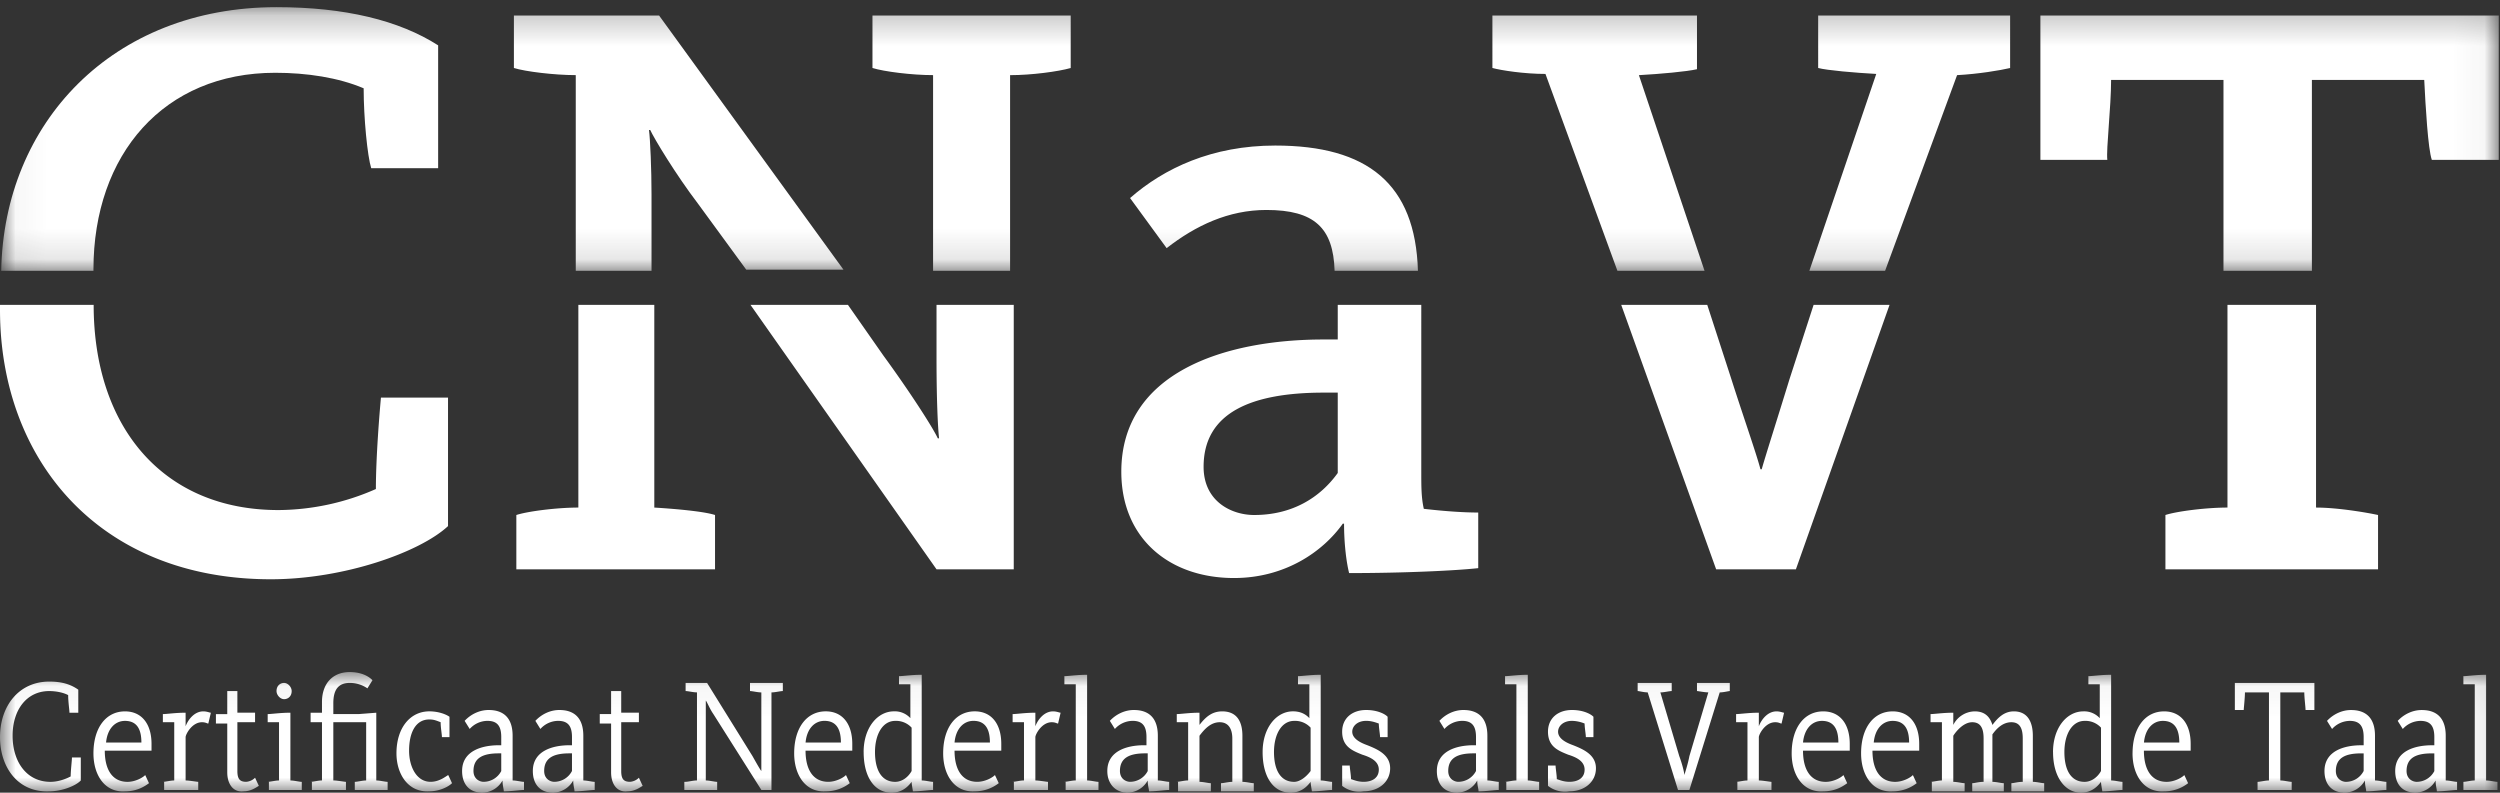
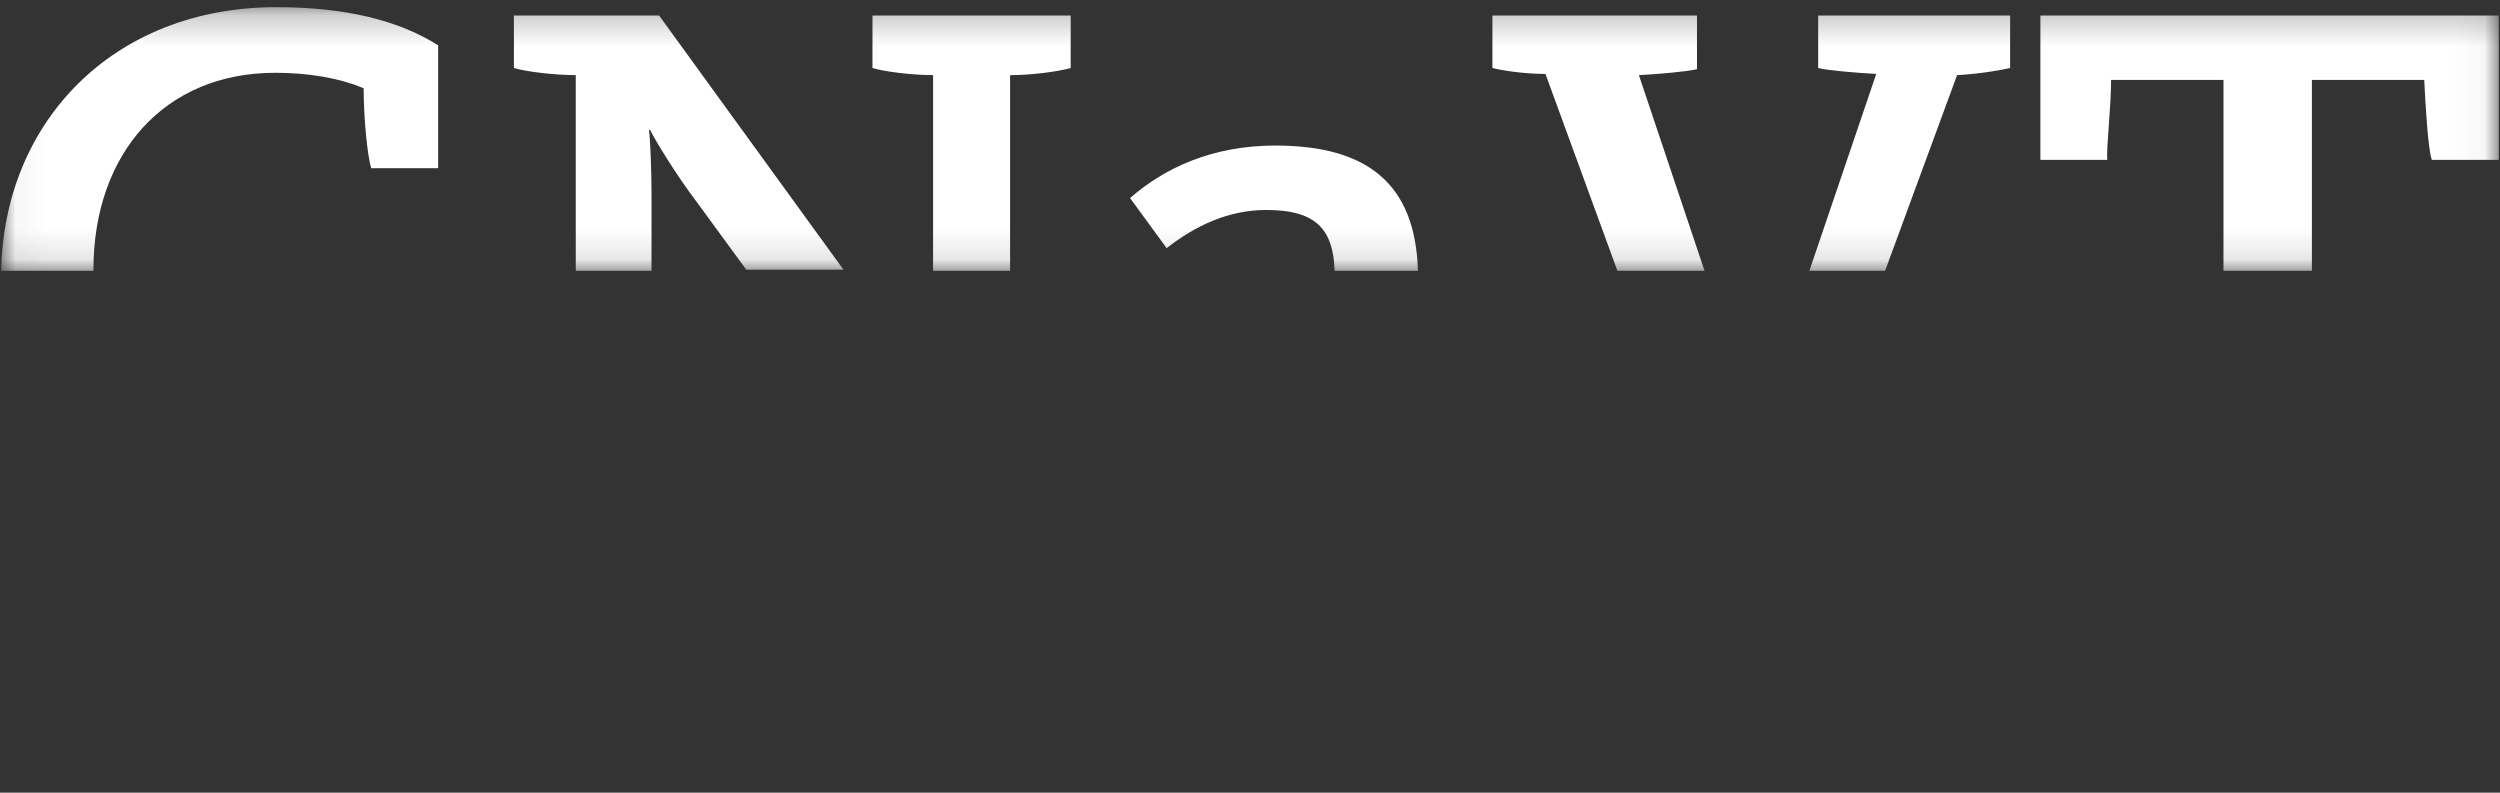
<svg xmlns="http://www.w3.org/2000/svg" xmlns:xlink="http://www.w3.org/1999/xlink" width="82" height="26">
  <rect width="100%" height="100%" fill="#333333" stroke="none" />
  <defs>
-     <path id="a" d="M0 .044h81.917V4H0z" />
    <path id="c" d="M.041.235h81.918v8.648H.041z" />
  </defs>
  <g fill="none" fill-rule="evenodd">
    <g transform="translate(0 22)">
      <mask id="b" fill="#fff">
        <use xlink:href="#a" />
      </mask>
-       <path d="M80.799 3.645c.083 0 .249-.045.373-.045V.445h-.373V.178c.124 0 .414-.045.745-.045V3.6c.125 0 .29.045.373.045v.266H80.8v-.266Zm-.953-.356v-.578h-.082c-.497 0-.829.134-.829.578 0 .267.207.356.332.356a.654.654 0 0 0 .58-.356Zm-1.283 0c0-.667.662-.844 1.2-.844h.083v-.267c0-.356-.124-.533-.455-.533a.793.793 0 0 0-.58.266l-.166-.266c.207-.223.497-.356.787-.356.497 0 .788.267.788.844V3.6c.123 0 .289.045.372.045v.266c-.124 0-.414.045-.663.045 0-.09-.041-.178-.041-.356a.776.776 0 0 1-.663.4c-.414 0-.662-.267-.662-.711Zm-1.035 0v-.578h-.084c-.497 0-.828.134-.828.578 0 .267.207.356.331.356a.655.655 0 0 0 .58-.356Zm-1.285 0c0-.667.663-.844 1.201-.844h.084v-.267c0-.356-.125-.533-.456-.533a.79.79 0 0 0-.58.266l-.166-.266c.207-.223.497-.356.787-.356.497 0 .787.267.787.844V3.6c.124 0 .29.045.373.045v.266c-.124 0-.414.045-.663.045 0-.09-.041-.178-.041-.356a.775.775 0 0 1-.663.4c-.414 0-.663-.267-.663-.711Zm-2.195.356c.083 0 .249-.045.374-.045V.71h-.788c0 .179-.04.535-.04.579h-.291V.4h2.609v.889h-.29c0-.089-.041-.4-.041-.578h-.787V3.6c.124 0 .29.045.373.045v.266h-1.119v-.266Zm-2.567-1.29c0-.4-.125-.71-.539-.71-.331 0-.58.266-.62.71h1.159Zm-1.533.356c0-.844.415-1.378 1.036-1.378.539 0 .87.4.87 1.067v.222H70.32c0 .623.249 1.023.746 1.023.248 0 .497-.134.58-.223l.124.267a1.27 1.27 0 0 1-.787.267c-.663.044-1.036-.534-1.036-1.245Zm-1.035.578V1.867a.69.69 0 0 0-.538-.222c-.414 0-.663.444-.663 1.022 0 .578.207.978.663.978.207 0 .414-.134.538-.356Zm-1.574-.622c0-.8.456-1.334.994-1.334a.69.69 0 0 1 .539.223V.445h-.373V.178c.125 0 .414-.045.746-.045V3.6c.124 0 .29.045.372.045v.266c-.124 0-.414.045-.663.045 0-.045-.041-.223-.041-.311-.166.222-.373.355-.663.355-.497 0-.91-.489-.91-1.333Zm-4.017.978c.083 0 .249-.045.373-.045V1.689h-.373v-.267c.125 0 .414-.045.746-.045v.4a.8.8 0 0 1 .704-.444c.331 0 .497.178.58.445.166-.222.373-.445.703-.445.456 0 .622.356.622.8v1.512c.124 0 .29.044.372.044v.267h-1.076v-.267c.082 0 .207-.044.373-.044V2.222c0-.31-.083-.533-.373-.533s-.497.222-.622.4v1.556c.125 0 .29.044.374.044v.267h-1.036v-.267c.083 0 .207-.044.373-.044V2.222c0-.31-.083-.533-.373-.533s-.539.311-.621.444v1.512c.124 0 .29.044.372.044v.267h-1.076v-.311h-.042Zm-.703-1.29c0-.4-.125-.71-.54-.71-.33 0-.58.266-.62.71h1.16Zm-1.575.356c0-.844.415-1.378 1.036-1.378.539 0 .87.4.87 1.067v.222h-1.533c0 .623.249 1.023.746 1.023.248 0 .497-.134.58-.223l.124.267a1.27 1.27 0 0 1-.787.267c-.663.044-1.036-.534-1.036-1.245Zm-.745-.355c0-.4-.124-.711-.538-.711-.332 0-.58.266-.622.71h1.16Zm-1.532.355c0-.844.414-1.378 1.035-1.378.539 0 .87.4.87 1.067v.222h-1.533c0 .623.249 1.023.746 1.023.249 0 .497-.134.58-.223l.124.267c-.124.089-.373.267-.787.267-.663.044-1.035-.534-1.035-1.245Zm-1.823.934c.084 0 .249-.045.373-.045V1.689h-.373v-.267c.125 0 .415-.045.746-.045v.445c.083-.222.29-.489.58-.489.124 0 .207.044.248.044l-.083.356c-.041 0-.083-.044-.207-.044-.331 0-.538.4-.538.489V3.6c.124 0 .373.045.414.045v.266h-1.118v-.266h-.042ZM54.045.71c-.123 0-.29-.044-.33-.044V.4h1.117v.267c-.082 0-.248.044-.372.044l.62 2.09c.084.221.166.532.166.621.042-.133.125-.4.166-.622l.621-2.09c-.124 0-.331-.043-.372-.043V.4h1.076v.267c-.041 0-.207.044-.33.044l-.995 3.2h-.373l-.994-3.2Zm-3.271 3.067V3.11h.249c0 .09.04.311.04.445.125.044.249.089.415.089.29 0 .497-.134.497-.4 0-.267-.249-.4-.538-.49-.332-.133-.663-.266-.663-.755 0-.444.331-.711.787-.711.372 0 .62.133.704.222v.667h-.249c0-.089-.041-.311-.041-.445a1.151 1.151 0 0 0-.414-.088c-.29 0-.456.177-.456.355 0 .222.248.356.497.445.331.133.745.31.745.755s-.372.756-.87.756a.9.9 0 0 1-.703-.178Zm-1.408-.133c.082 0 .248-.045.372-.045V.445h-.372V.178c.124 0 .414-.045.745-.045V3.6c.124 0 .29.045.373.045v.266h-1.077v-.266h-.041Zm-.953-.356v-.578h-.082c-.498 0-.829.134-.829.578 0 .267.207.356.331.356a.654.654 0 0 0 .58-.356Zm-1.284 0c0-.667.663-.844 1.202-.844h.082v-.267c0-.356-.124-.533-.456-.533a.791.791 0 0 0-.58.266l-.165-.266c.207-.223.497-.356.787-.356.497 0 .787.267.787.844V3.6c.124 0 .29.045.373.045v.266c-.125 0-.414.045-.663.045 0-.09-.042-.178-.042-.356a.775.775 0 0 1-.662.4c-.414 0-.663-.267-.663-.711Zm-3.106.489V3.11h.249c0 .09.041.311.041.445.124.044.249.089.414.089.29 0 .498-.134.498-.4 0-.267-.25-.4-.54-.49-.33-.133-.662-.266-.662-.755 0-.444.331-.711.787-.711.373 0 .622.133.704.222v.667h-.248c0-.089-.041-.311-.041-.445-.125-.044-.25-.088-.415-.088-.29 0-.456.177-.456.355 0 .222.25.356.497.445.332.133.746.31.746.755s-.372.756-.87.756a.9.9 0 0 1-.704-.178Zm-1.035-.489V1.867a.69.69 0 0 0-.539-.222c-.414 0-.662.444-.662 1.022 0 .578.207.978.662.978.166 0 .373-.134.539-.356Zm-1.574-.622c0-.8.456-1.334.994-1.334.248 0 .414.09.539.223V.445h-.373V.178c.124 0 .414-.045.745-.045V3.6c.124 0 .29.045.373.045v.266c-.124 0-.414.045-.663.045 0-.045-.041-.223-.041-.311-.166.222-.373.355-.662.355-.54 0-.912-.489-.912-1.333Zm-2.816.978c.083 0 .248-.045.373-.045V1.689h-.373v-.267c.124 0 .414-.045.745-.045v.4c.207-.266.414-.444.746-.444.497 0 .662.356.662.8v1.512c.125 0 .29.044.373.044v.267h-1.076v-.267c.082 0 .248-.044.372-.044V2.222c0-.31-.124-.533-.414-.533s-.497.222-.663.444v1.512c.125 0 .29.044.373.044v.267H38.64v-.311h-.041Zm-.953-.356v-.578h-.082c-.497 0-.829.134-.829.578 0 .267.207.356.332.356a.654.654 0 0 0 .58-.356Zm-1.325 0c0-.667.663-.844 1.201-.844h.083v-.267c0-.356-.124-.533-.456-.533a.791.791 0 0 0-.58.266l-.165-.266c.207-.223.497-.356.787-.356.497 0 .787.267.787.844V3.6c.124 0 .29.045.372.045v.266c-.124 0-.414.045-.662.045 0-.09-.042-.178-.042-.356a.776.776 0 0 1-.662.4c-.373 0-.663-.267-.663-.711Zm-1.408.356c.083 0 .249-.045.373-.045V.445h-.373V.178c.124 0 .414-.045.745-.045V3.6c.125 0 .29.045.373.045v.266h-1.077v-.266h-.041Zm-1.698 0c.083 0 .249-.045.373-.045V1.689h-.373v-.267c.124 0 .414-.045.746-.045v.445c.082-.222.29-.489.58-.489.124 0 .206.044.248.044l-.083.356c-.041 0-.083-.044-.207-.044-.331 0-.538.4-.538.489V3.6c.124 0 .372.045.414.045v.266h-1.119v-.266h-.04Zm-.745-1.29c0-.4-.125-.71-.539-.71-.331 0-.58.266-.621.71h1.16Zm-1.533.356c0-.844.414-1.378 1.036-1.378.538 0 .87.4.87 1.067v.222h-1.533c0 .623.248 1.023.745 1.023.249 0 .497-.134.58-.223l.125.267a1.27 1.27 0 0 1-.787.267c-.663.044-1.036-.534-1.036-1.245Zm-1.035.578V1.867a.69.69 0 0 0-.538-.222c-.415 0-.663.444-.663 1.022 0 .578.207.978.663.978.207 0 .414-.134.538-.356Zm-1.574-.622c0-.8.456-1.334.994-1.334a.69.69 0 0 1 .539.223V.445h-.373V.178c.124 0 .414-.045.745-.045V3.6c.124 0 .29.045.373.045v.266c-.124 0-.414.045-.663.045 0-.045-.041-.223-.041-.311-.166.222-.373.355-.663.355-.538 0-.91-.489-.91-1.333Zm-.745-.311c0-.4-.125-.711-.539-.711-.331 0-.58.266-.62.71h1.159Zm-1.533.355c0-.844.415-1.378 1.036-1.378.538 0 .87.4.87 1.067v.222h-1.533c0 .623.249 1.023.746 1.023.248 0 .497-.134.58-.223l.124.267a1.27 1.27 0 0 1-.787.267c-.663.044-1.036-.534-1.036-1.245Zm-3.561.934c.083 0 .248-.045.373-.045V.71c-.125 0-.29-.043-.373-.043V.4h.704l1.49 2.4c.125.222.25.445.29.489V.711c-.124 0-.29-.044-.372-.044V.4h1.077v.267c-.083 0-.249.044-.373.044v3.2h-.331l-1.574-2.489c-.124-.177-.207-.4-.249-.444V3.6c.125 0 .29.045.373.045v.266h-1.077v-.266h.042Zm-2.444-.312v-1.6h-.372v-.31h.372V.666h.332v.71h.58v.312h-.58v1.6c0 .267.083.356.29.356a.46.46 0 0 0 .29-.134l.124.267c-.083.044-.249.178-.497.178-.332.044-.539-.223-.539-.623Zm-1.283-.044v-.578h-.083c-.497 0-.829.134-.829.578 0 .267.207.356.332.356a.654.654 0 0 0 .58-.356Zm-1.284 0c0-.667.662-.844 1.2-.844h.084v-.267c0-.356-.125-.533-.456-.533a.791.791 0 0 0-.58.266l-.165-.266c.207-.223.496-.356.786-.356.497 0 .787.267.787.844V3.6c.124 0 .29.045.373.045v.266c-.124 0-.414.045-.663.045 0-.09-.041-.178-.041-.356a.776.776 0 0 1-.663.4c-.414 0-.662-.267-.662-.711Zm-1.036 0v-.578h-.082c-.497 0-.829.134-.829.578 0 .267.207.356.332.356a.654.654 0 0 0 .58-.356Zm-1.284 0c0-.667.663-.844 1.202-.844h.082v-.267c0-.356-.124-.533-.455-.533a.791.791 0 0 0-.58.266l-.166-.266c.207-.223.497-.356.787-.356.497 0 .787.267.787.844V3.6c.124 0 .29.045.373.045v.266c-.124 0-.414.045-.663.045 0-.09-.041-.178-.041-.356a.776.776 0 0 1-.663.4c-.414 0-.663-.267-.663-.711Zm-2.153-.578c0-.844.456-1.378 1.077-1.378.29 0 .538.09.662.178v.667h-.248c0-.089-.042-.311-.042-.489-.124-.044-.207-.09-.372-.09-.456 0-.663.445-.663 1.023 0 .533.249 1.023.704 1.023.29 0 .497-.178.58-.223l.124.267c-.083.089-.373.267-.745.267-.704.044-1.077-.579-1.077-1.245Zm-2.816.934c.083 0 .248-.045.373-.045V1.689h-.373v-.312h.373v-.355c0-.577.33-.978.91-.978.373 0 .622.134.746.267l-.166.267a1.016 1.016 0 0 0-.58-.178c-.372 0-.538.222-.538.667v.355h.829l.58-.045V3.6c.124 0 .29.045.372.045v.266h-1.077v-.266c.083 0 .249-.045.373-.045V1.689h-1.077v1.91c.124 0 .373.046.414.046v.266H10.23v-.266h-.041ZM9.07.667c0-.178.124-.267.248-.267s.249.133.249.267c0 .178-.125.266-.249.266S9.07.8 9.07.667Zm-.29 2.978c.083 0 .248-.045.372-.045V1.689H8.78v-.267c.124 0 .414-.045.745-.045V3.6c.124 0 .29.045.373.045v.266H8.82v-.266H8.78Zm-1.326-.312v-1.6h-.372v-.31h.372V.666h.332v.71h.58v.312h-.58v1.6c0 .267.083.356.29.356a.46.46 0 0 0 .29-.134l.124.267c-.083.044-.249.178-.497.178-.331.044-.539-.223-.539-.623Zm-2.112.312c.083 0 .249-.045.373-.045V1.689h-.373v-.267c.125 0 .414-.045.746-.045v.445c.083-.222.29-.489.58-.489.124 0 .207.044.248.044l-.083.356c-.041 0-.083-.044-.207-.044-.331 0-.538.4-.538.489V3.6c.124 0 .373.045.414.045v.266H5.384v-.266h-.042Zm-.704-1.29c0-.4-.124-.71-.538-.71-.331 0-.58.266-.621.71h1.16Zm-1.573.356c0-.844.414-1.378 1.035-1.378.538 0 .87.4.87 1.067v.222H3.437c0 .623.249 1.023.746 1.023.248 0 .497-.134.58-.223l.124.267c-.124.089-.373.267-.787.267C3.437 4 3.065 3.422 3.065 2.71ZM0 2.178C0 1.155.62.356 1.615.356c.414 0 .704.089.953.266v.755h-.29c0-.088-.042-.355-.042-.577-.165-.09-.414-.133-.62-.133C.87.667.413 1.289.413 2.133c0 .845.456 1.512 1.242 1.512.249 0 .497-.09.663-.178 0-.178.042-.534.042-.622h.29V3.6c-.166.178-.622.356-1.036.356C.58 4 0 3.156 0 2.178Z" fill="#FFF" fill-rule="nonzero" mask="url(#b)" />
    </g>
    <mask id="d" fill="#fff">
      <use xlink:href="#c" />
    </mask>
    <path d="M3.065 8.883v-.04c0-3.795 2.319-6.456 5.963-6.456 1.036 0 2.071.157 2.9.509 0 .978.124 2.23.248 2.621h2.195v-4.03C13.087.665 11.306.235 9.07.235 3.686.235.124 4.03.04 8.883h3.024Zm49.987 0h2.857l-2.153-6.418c.704-.039 1.573-.117 1.905-.195V.509h-6.71V2.23c.29.078 1.036.195 1.74.195l2.36 6.457Zm6.295 0h2.484l2.361-6.418c.704-.039 1.408-.156 1.74-.234V.509h-6.296V2.23c.29.078 1.201.156 1.905.195l-2.194 6.457ZM41.538 6.887c1.574 0 2.195.587 2.237 1.996h2.733c-.083-2.857-1.656-4.109-4.68-4.109-2.07 0-3.644.743-4.762 1.722l1.2 1.643c.953-.743 2.03-1.252 3.272-1.252ZM18.885 8.883h2.485V6.378c0-.821-.042-1.8-.083-2.113h.041c.125.274.829 1.448 1.574 2.426l1.574 2.153h3.189L21.618.509h-4.762V2.23c.372.117 1.325.234 2.029.234v6.418Zm11.762 0h2.484V2.465c.704 0 1.574-.117 1.988-.234V.509h-6.502V2.23c.373.117 1.284.234 1.988.234v6.418h.042Zm38.597-6.261h3.686v6.26h2.9v-6.26h3.685c.042.86.124 2.27.249 2.622h2.195V.509H66.925v4.735h2.195c-.041-.353.124-1.722.124-2.622Z" fill="#FFF" fill-rule="nonzero" mask="url(#d)" />
-     <path d="M75.966 10h-2.905v6.648c-.706 0-1.66.122-2.035.244v1.783H78v-1.783c-.373-.081-1.328-.244-2.034-.244V10Zm-16.48 0-.789 2.432c-.373 1.217-.788 2.514-.913 2.96h-.041c-.125-.487-.581-1.784-.955-2.96L55.998 10h-2.822l3.114 8.675h2.615L61.977 10h-2.49Zm-15.608 5.514c-.581.81-1.495 1.378-2.74 1.378-.747 0-1.66-.446-1.66-1.581 0-1.784 1.577-2.433 3.943-2.433h.457v2.636Zm2.74-.041V10h-2.74v1.135h-.457c-3.28 0-6.642 1.095-6.642 4.338 0 2.189 1.578 3.486 3.695 3.486 1.66 0 2.906-.85 3.57-1.783h.041c0 .688.083 1.297.166 1.621 1.785 0 3.487-.08 4.235-.162v-1.824c-.457 0-1.08-.04-1.785-.122-.083-.365-.083-.73-.083-1.216ZM30.718 10v1.784c0 1.297.042 2.23.084 2.594h-.042c-.166-.365-.955-1.581-1.785-2.716L27.813 10h-3.197l6.103 8.675h2.532V10h-2.532Zm-9.256 0H18.97v6.648c-.706 0-1.66.122-2.034.244v1.783h6.517v-1.783c-.374-.122-1.328-.203-1.992-.244V10Zm-9.133 6.04a8.015 8.015 0 0 1-3.196.69c-3.778 0-6.061-2.717-6.061-6.73H0v.162C0 15.068 3.238 19 8.883 19c2.408 0 4.899-.892 5.812-1.744v-4.215h-2.2c-.042.445-.166 1.945-.166 3Z" fill="#FFF" fill-rule="nonzero" />
  </g>
</svg>